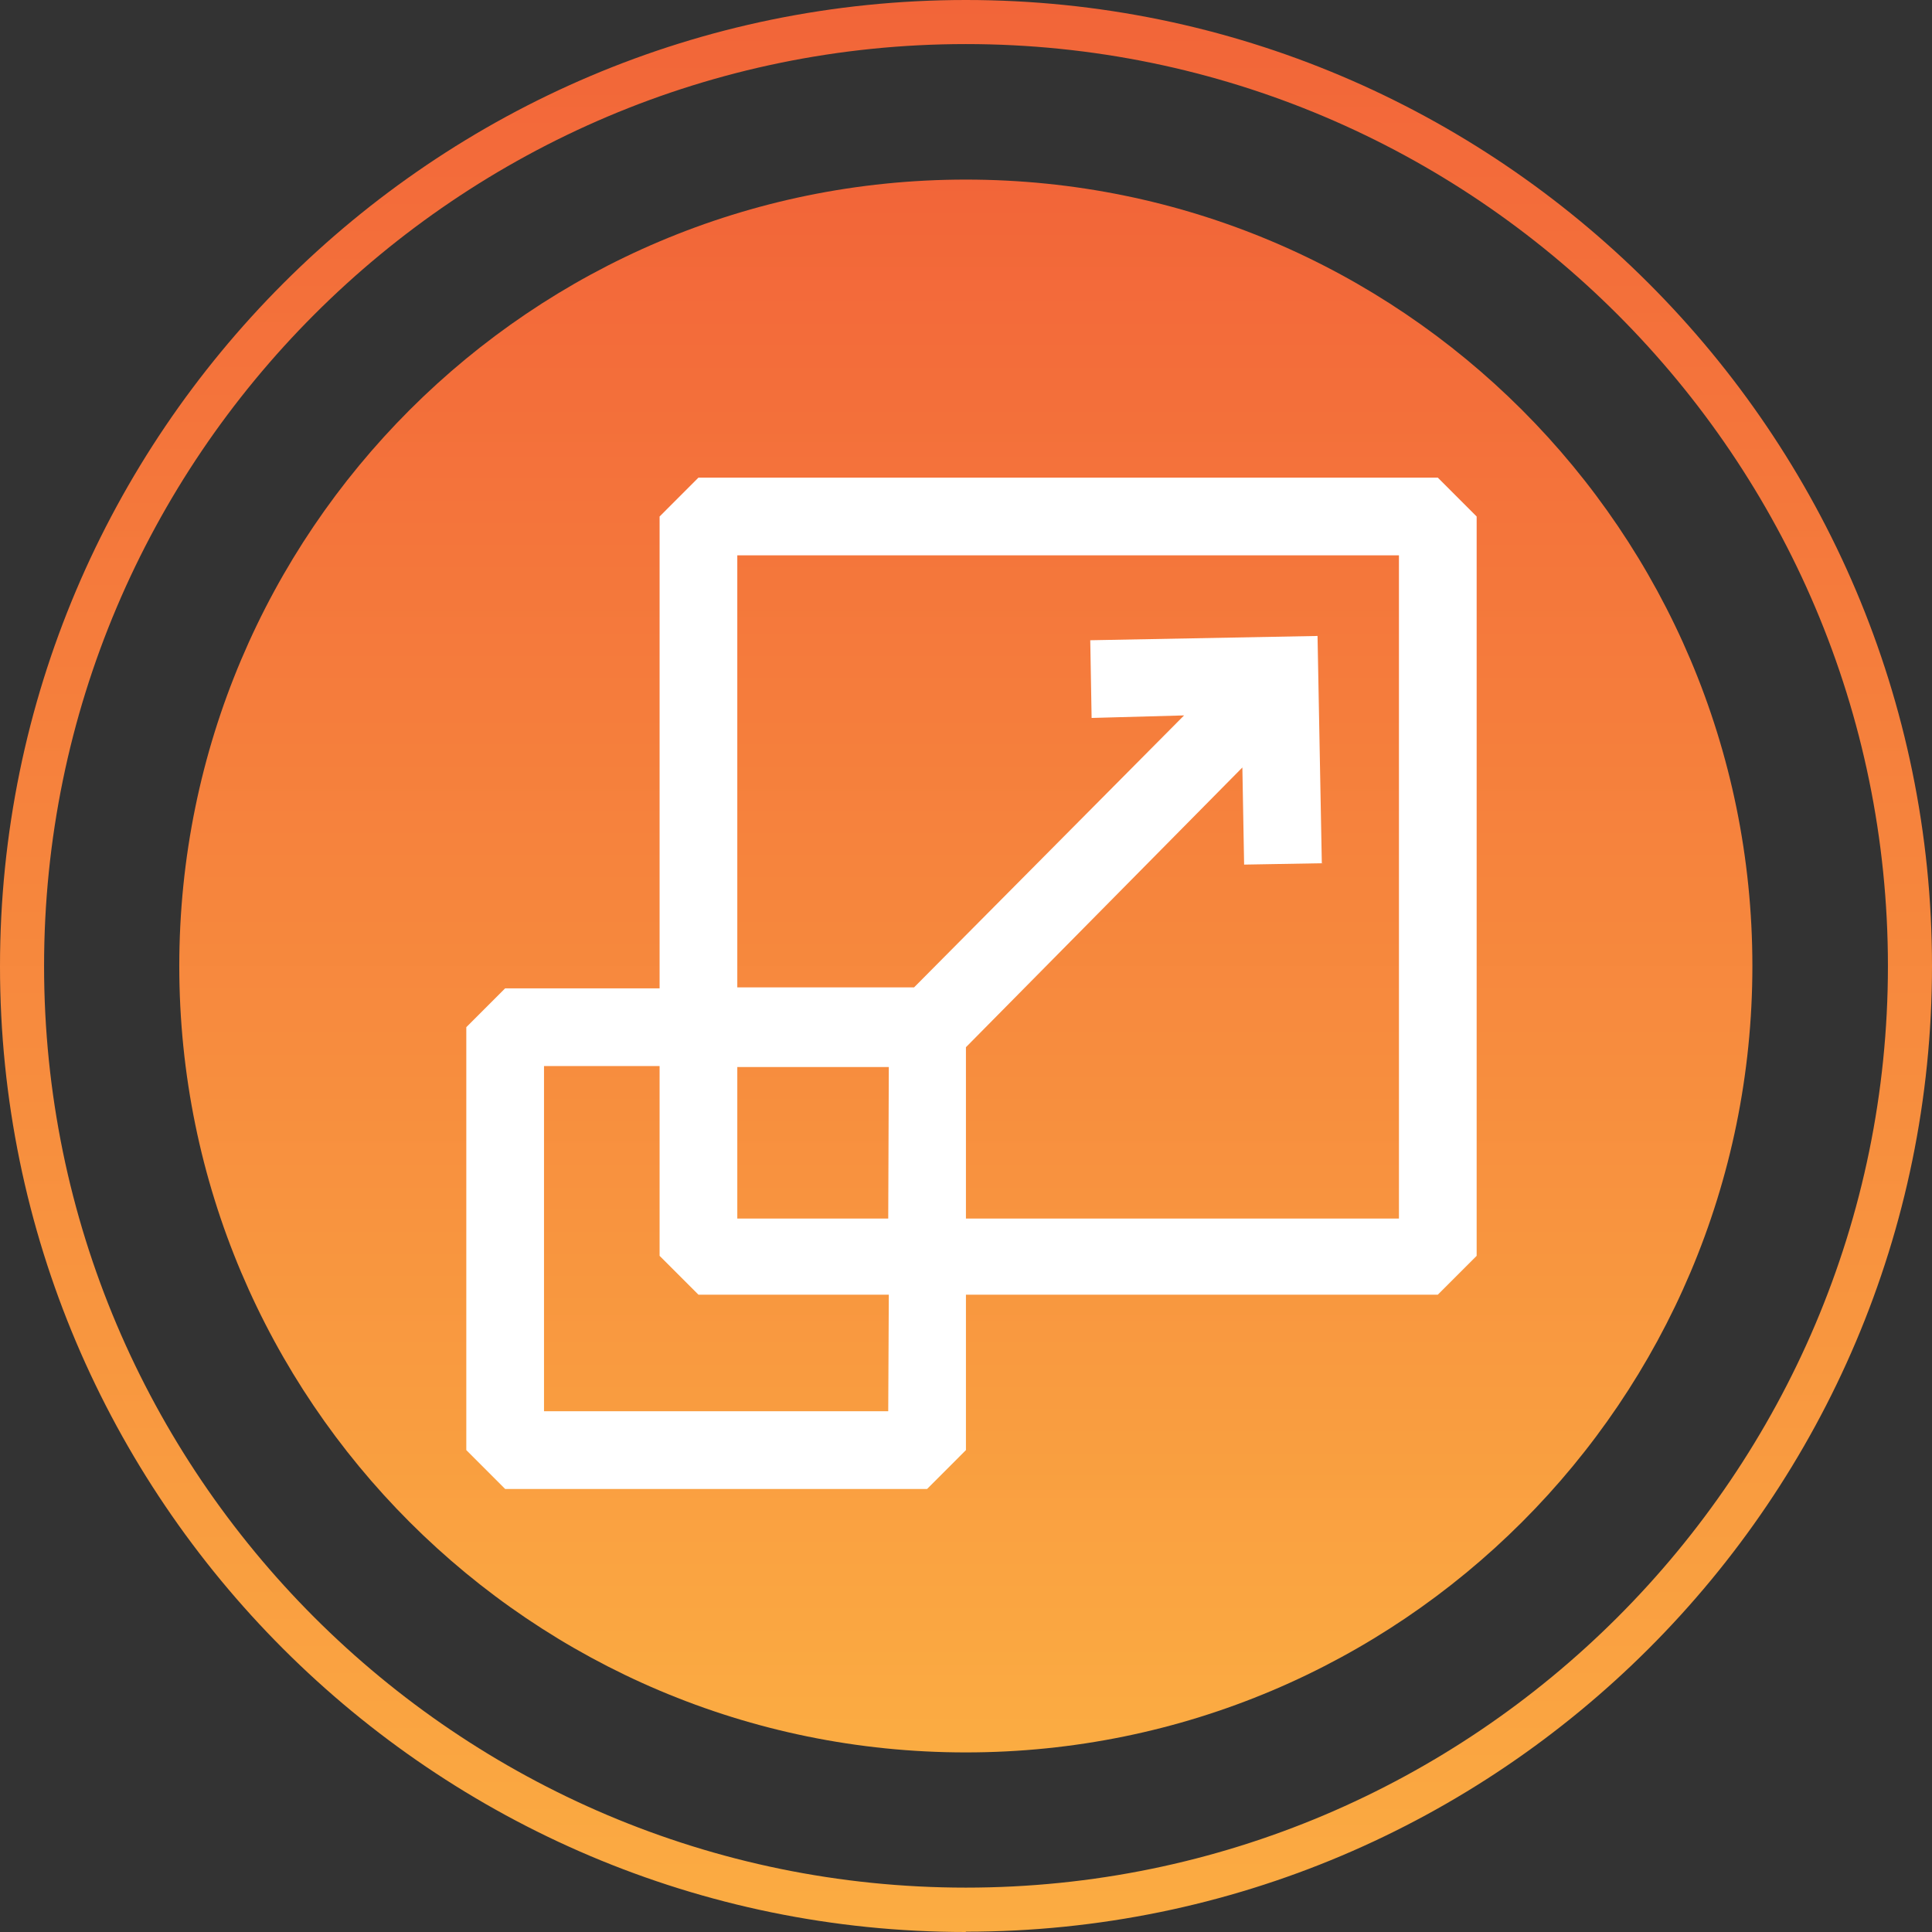
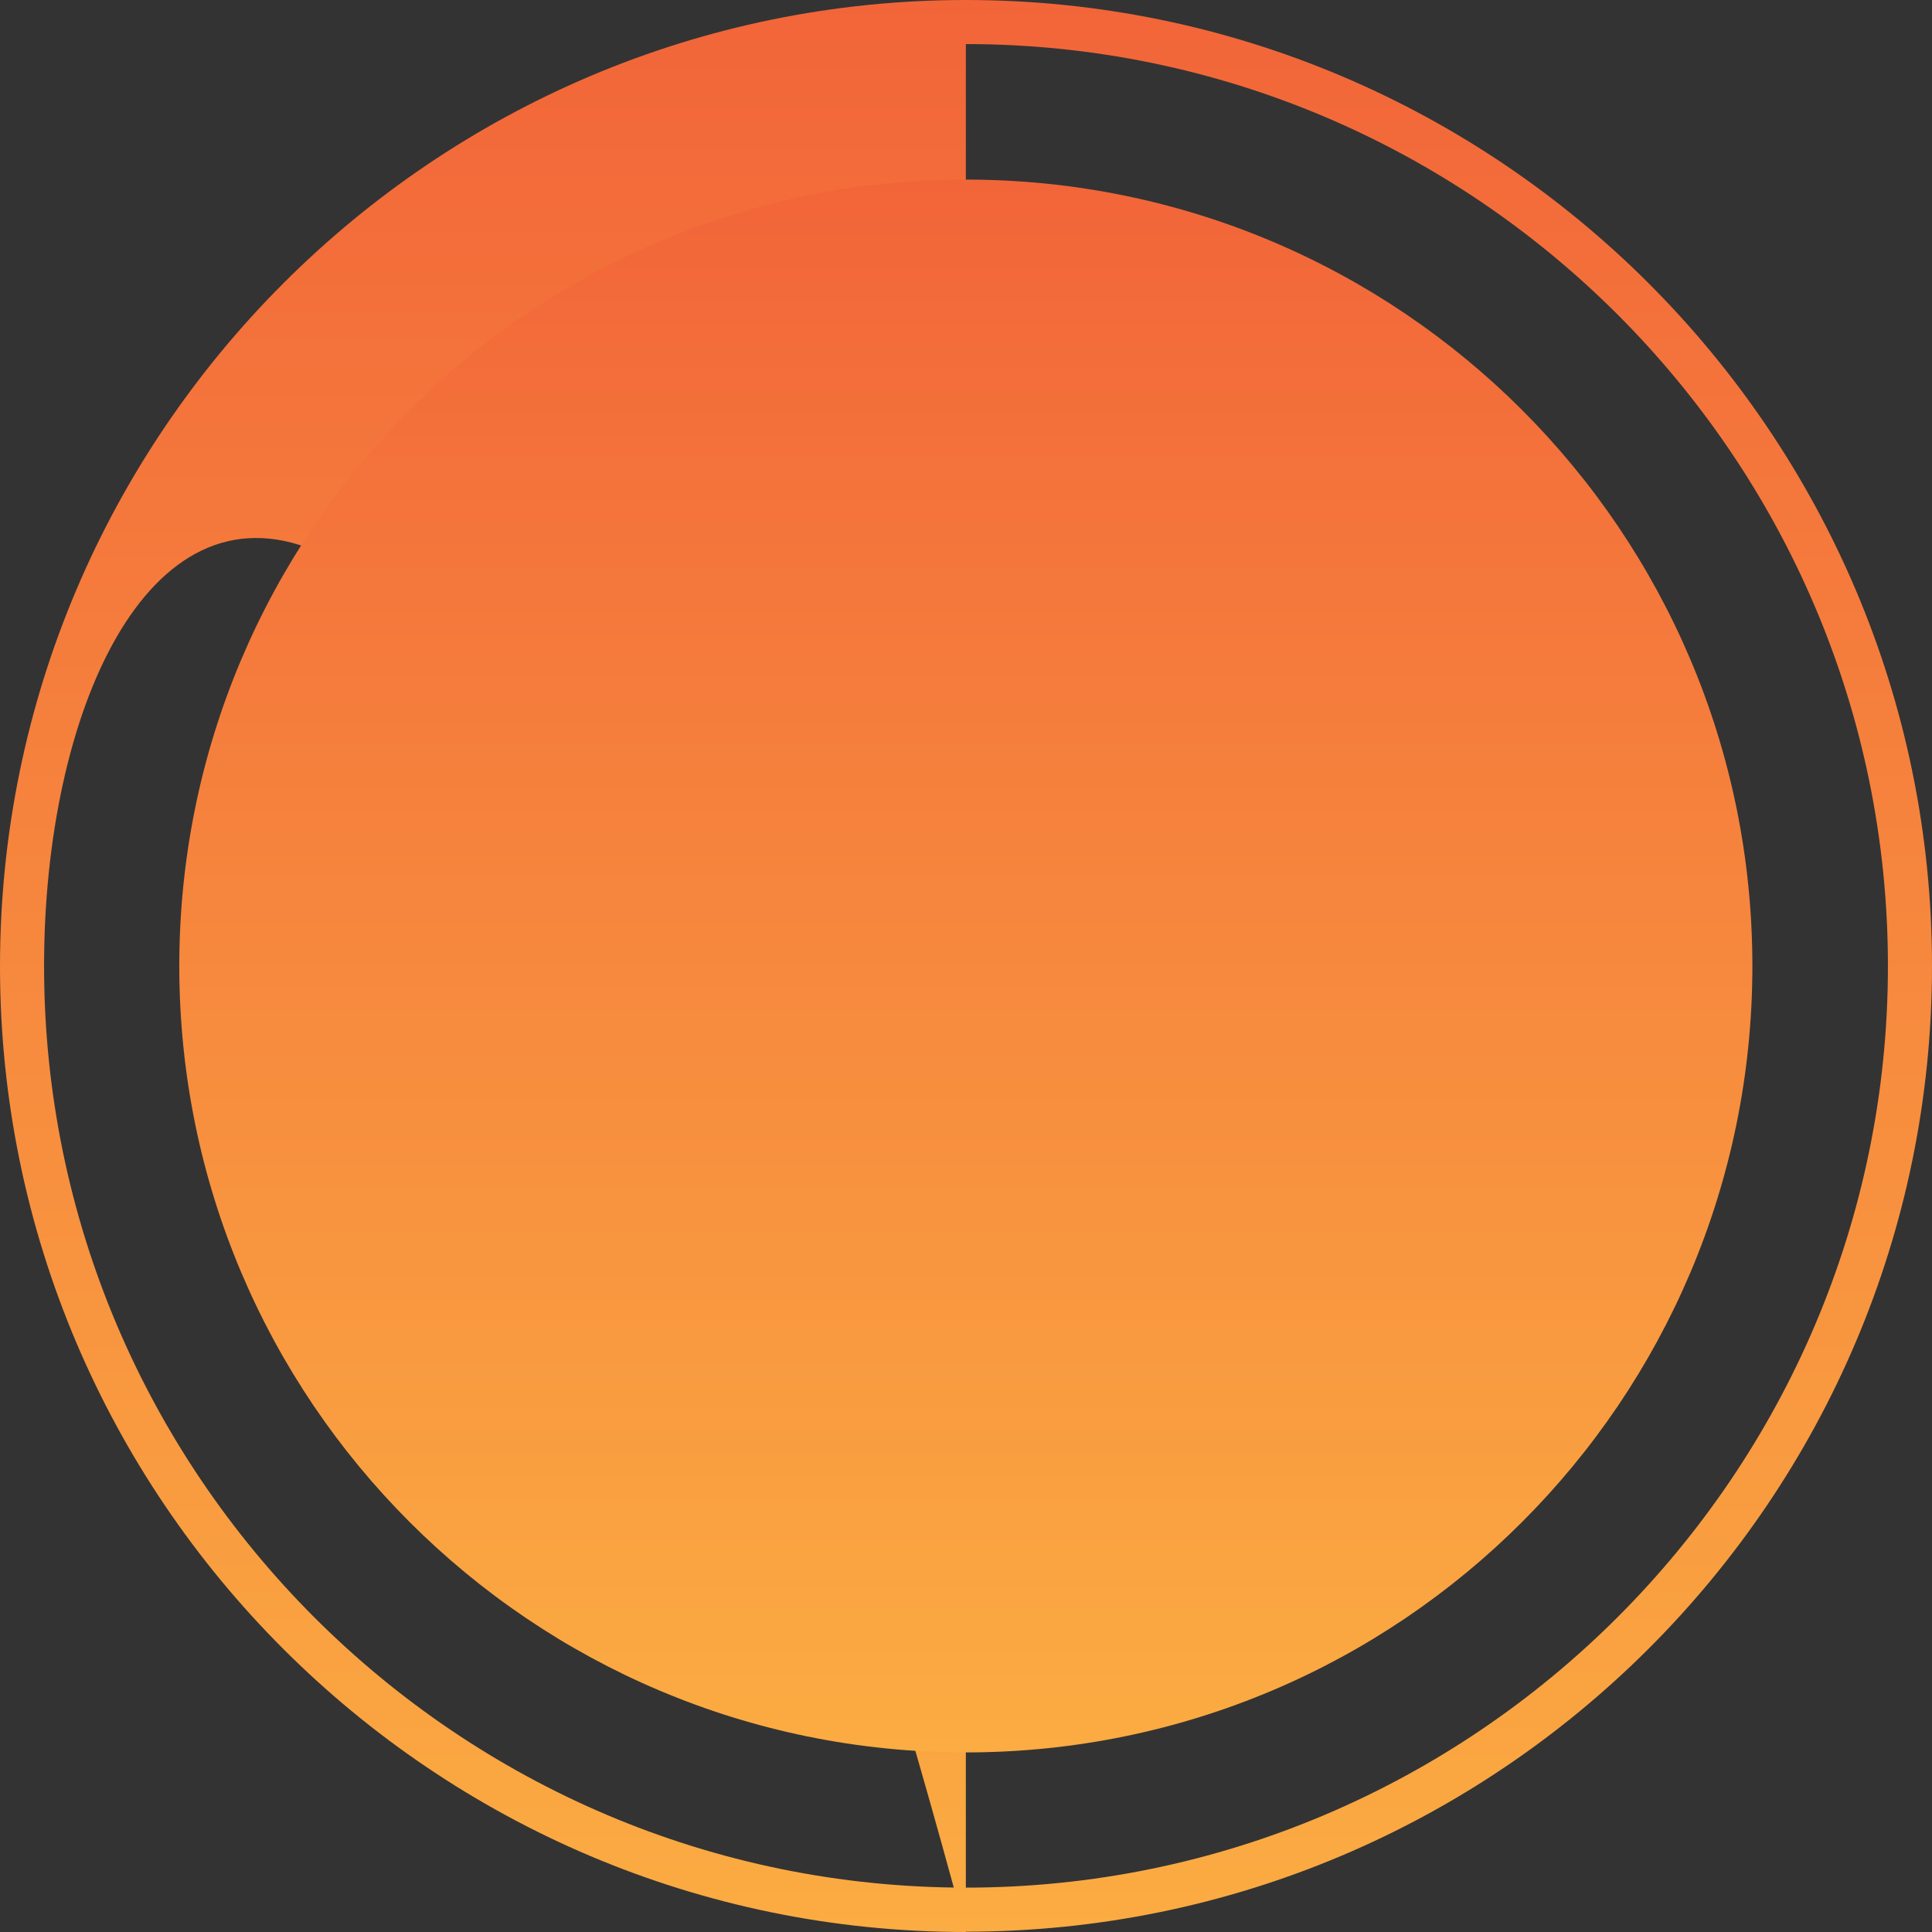
<svg xmlns="http://www.w3.org/2000/svg" width="64" height="64" viewBox="0 0 64 64" fill="none">
  <rect x="0" y="0" width="64" height="64" fill="#333333" stroke="none" />
-   <path d="M31.995 64C14.357 64 0 49.656 0 32.01C0 14.364 14.357 0 31.995 0C49.633 0 64 14.354 64 32C64 49.646 49.644 63.99 31.995 63.99V64ZM31.995 1.46C15.162 1.46 1.46 15.159 1.46 32C1.46 48.84 15.162 62.53 31.995 62.53C48.828 62.53 62.54 48.83 62.54 32C62.54 15.169 48.838 1.46 31.995 1.46Z" fill="url(#paint0_linear_6586_2743)" />
+   <path d="M31.995 64C14.357 64 0 49.656 0 32.01C0 14.364 14.357 0 31.995 0C49.633 0 64 14.354 64 32C64 49.646 49.644 63.99 31.995 63.99V64ZC15.162 1.46 1.46 15.159 1.46 32C1.46 48.84 15.162 62.53 31.995 62.53C48.828 62.53 62.54 48.83 62.54 32C62.54 15.169 48.838 1.46 31.995 1.46Z" fill="url(#paint0_linear_6586_2743)" />
  <path d="M31.994 58.051C46.384 58.051 58.05 46.388 58.05 32C58.05 17.613 46.384 5.949 31.994 5.949C17.605 5.949 5.939 17.613 5.939 32C5.939 46.388 17.605 58.051 31.994 58.051Z" fill="url(#paint1_linear_6586_2743)" />
  <g clip-path="url(#clip0_6586_2743)">
-     <path d="M47.629 15.822H23.137L21.85 17.11V32.74H16.734L15.447 34.027V48.036L16.734 49.324H30.711L31.998 48.036V42.888H47.629L48.916 41.601V17.11L47.629 15.822ZM29.424 46.749H18.021V35.314H21.85V41.601L23.137 42.888H29.443L29.424 46.749ZM29.424 40.366H24.424V35.346H29.443L29.424 40.366ZM46.342 40.366H31.998V34.69L41.155 25.424L41.213 28.641L43.787 28.596L43.645 21.067L36.116 21.209L36.161 23.783L39.224 23.699L30.28 32.708H24.424V18.396H46.342V40.366Z" fill="white" />
-   </g>
+     </g>
  <defs>
    <linearGradient id="paint0_linear_6586_2743" x1="31.995" y1="64" x2="31.995" y2="0" gradientUnits="userSpaceOnUse">
      <stop stop-color="#FBAC42" />
      <stop offset="1" stop-color="#F26539" />
    </linearGradient>
    <linearGradient id="paint1_linear_6586_2743" x1="31.994" y1="58.051" x2="31.994" y2="5.949" gradientUnits="userSpaceOnUse">
      <stop stop-color="#FBAC42" />
      <stop offset="1" stop-color="#F26539" />
    </linearGradient>
    <clipPath id="clip0_6586_2743">
      <rect width="41.184" height="41.184" fill="white" transform="translate(11.554 12)" />
    </clipPath>
  </defs>
</svg>